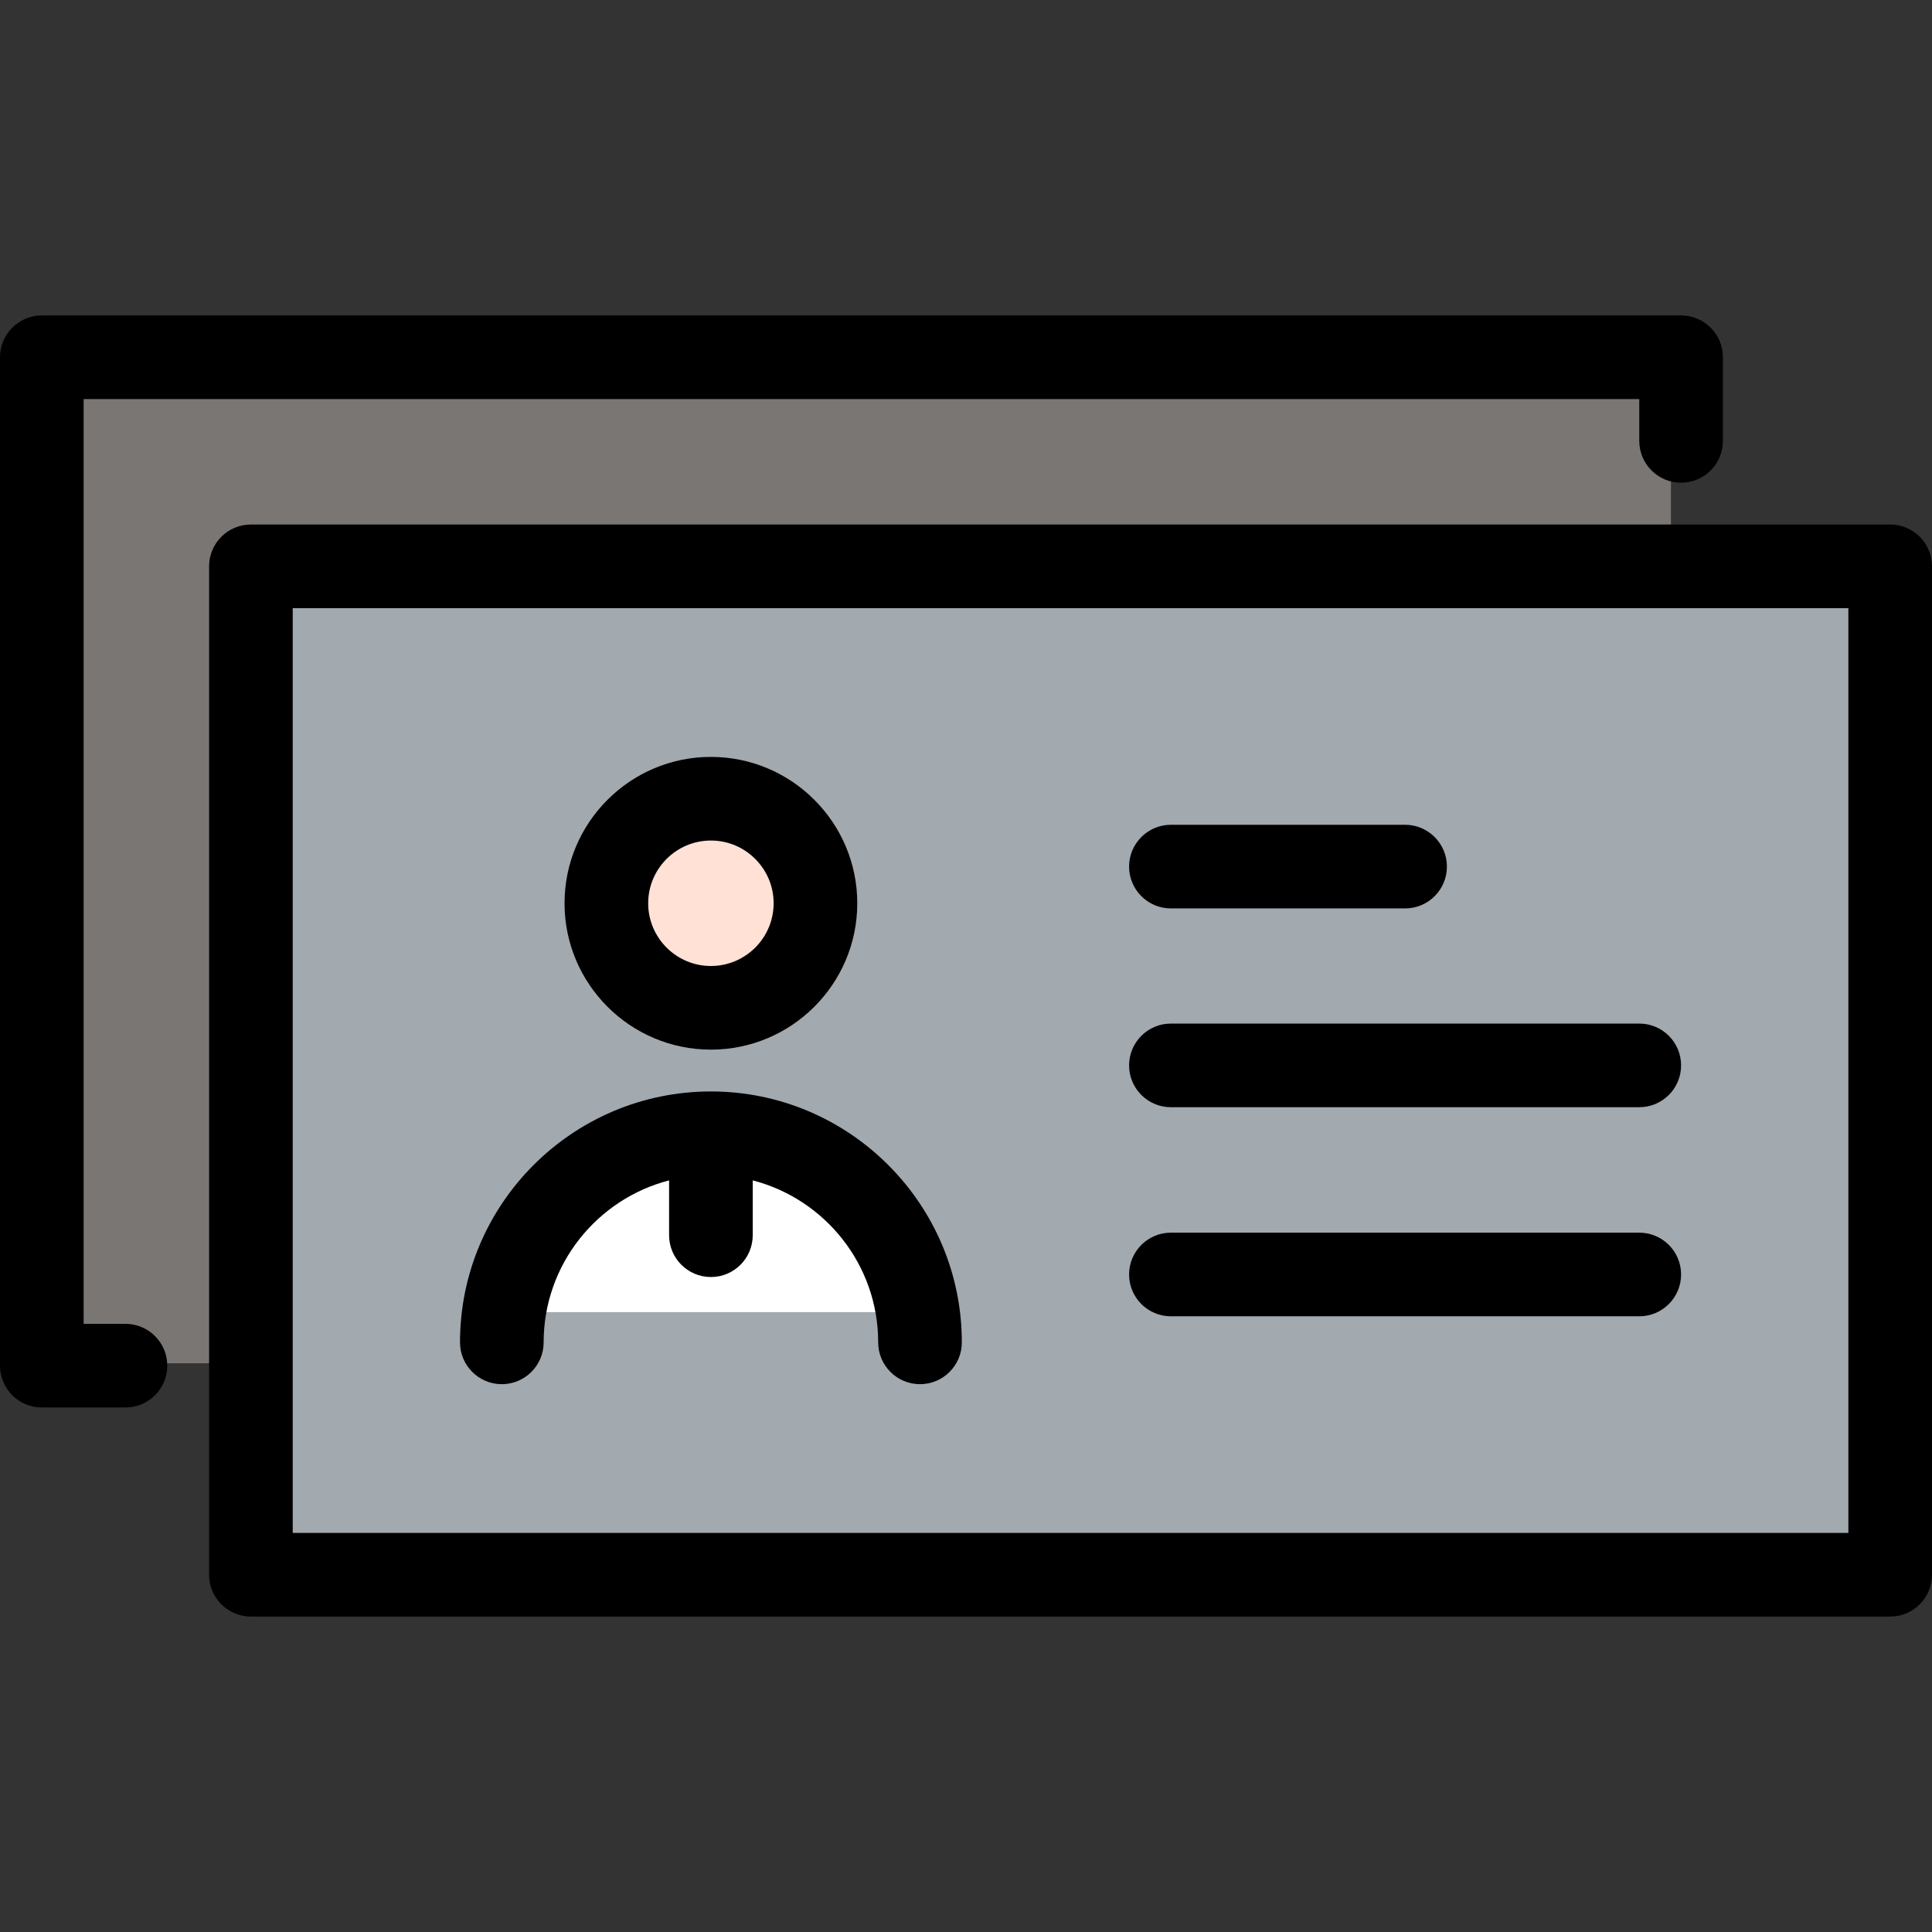
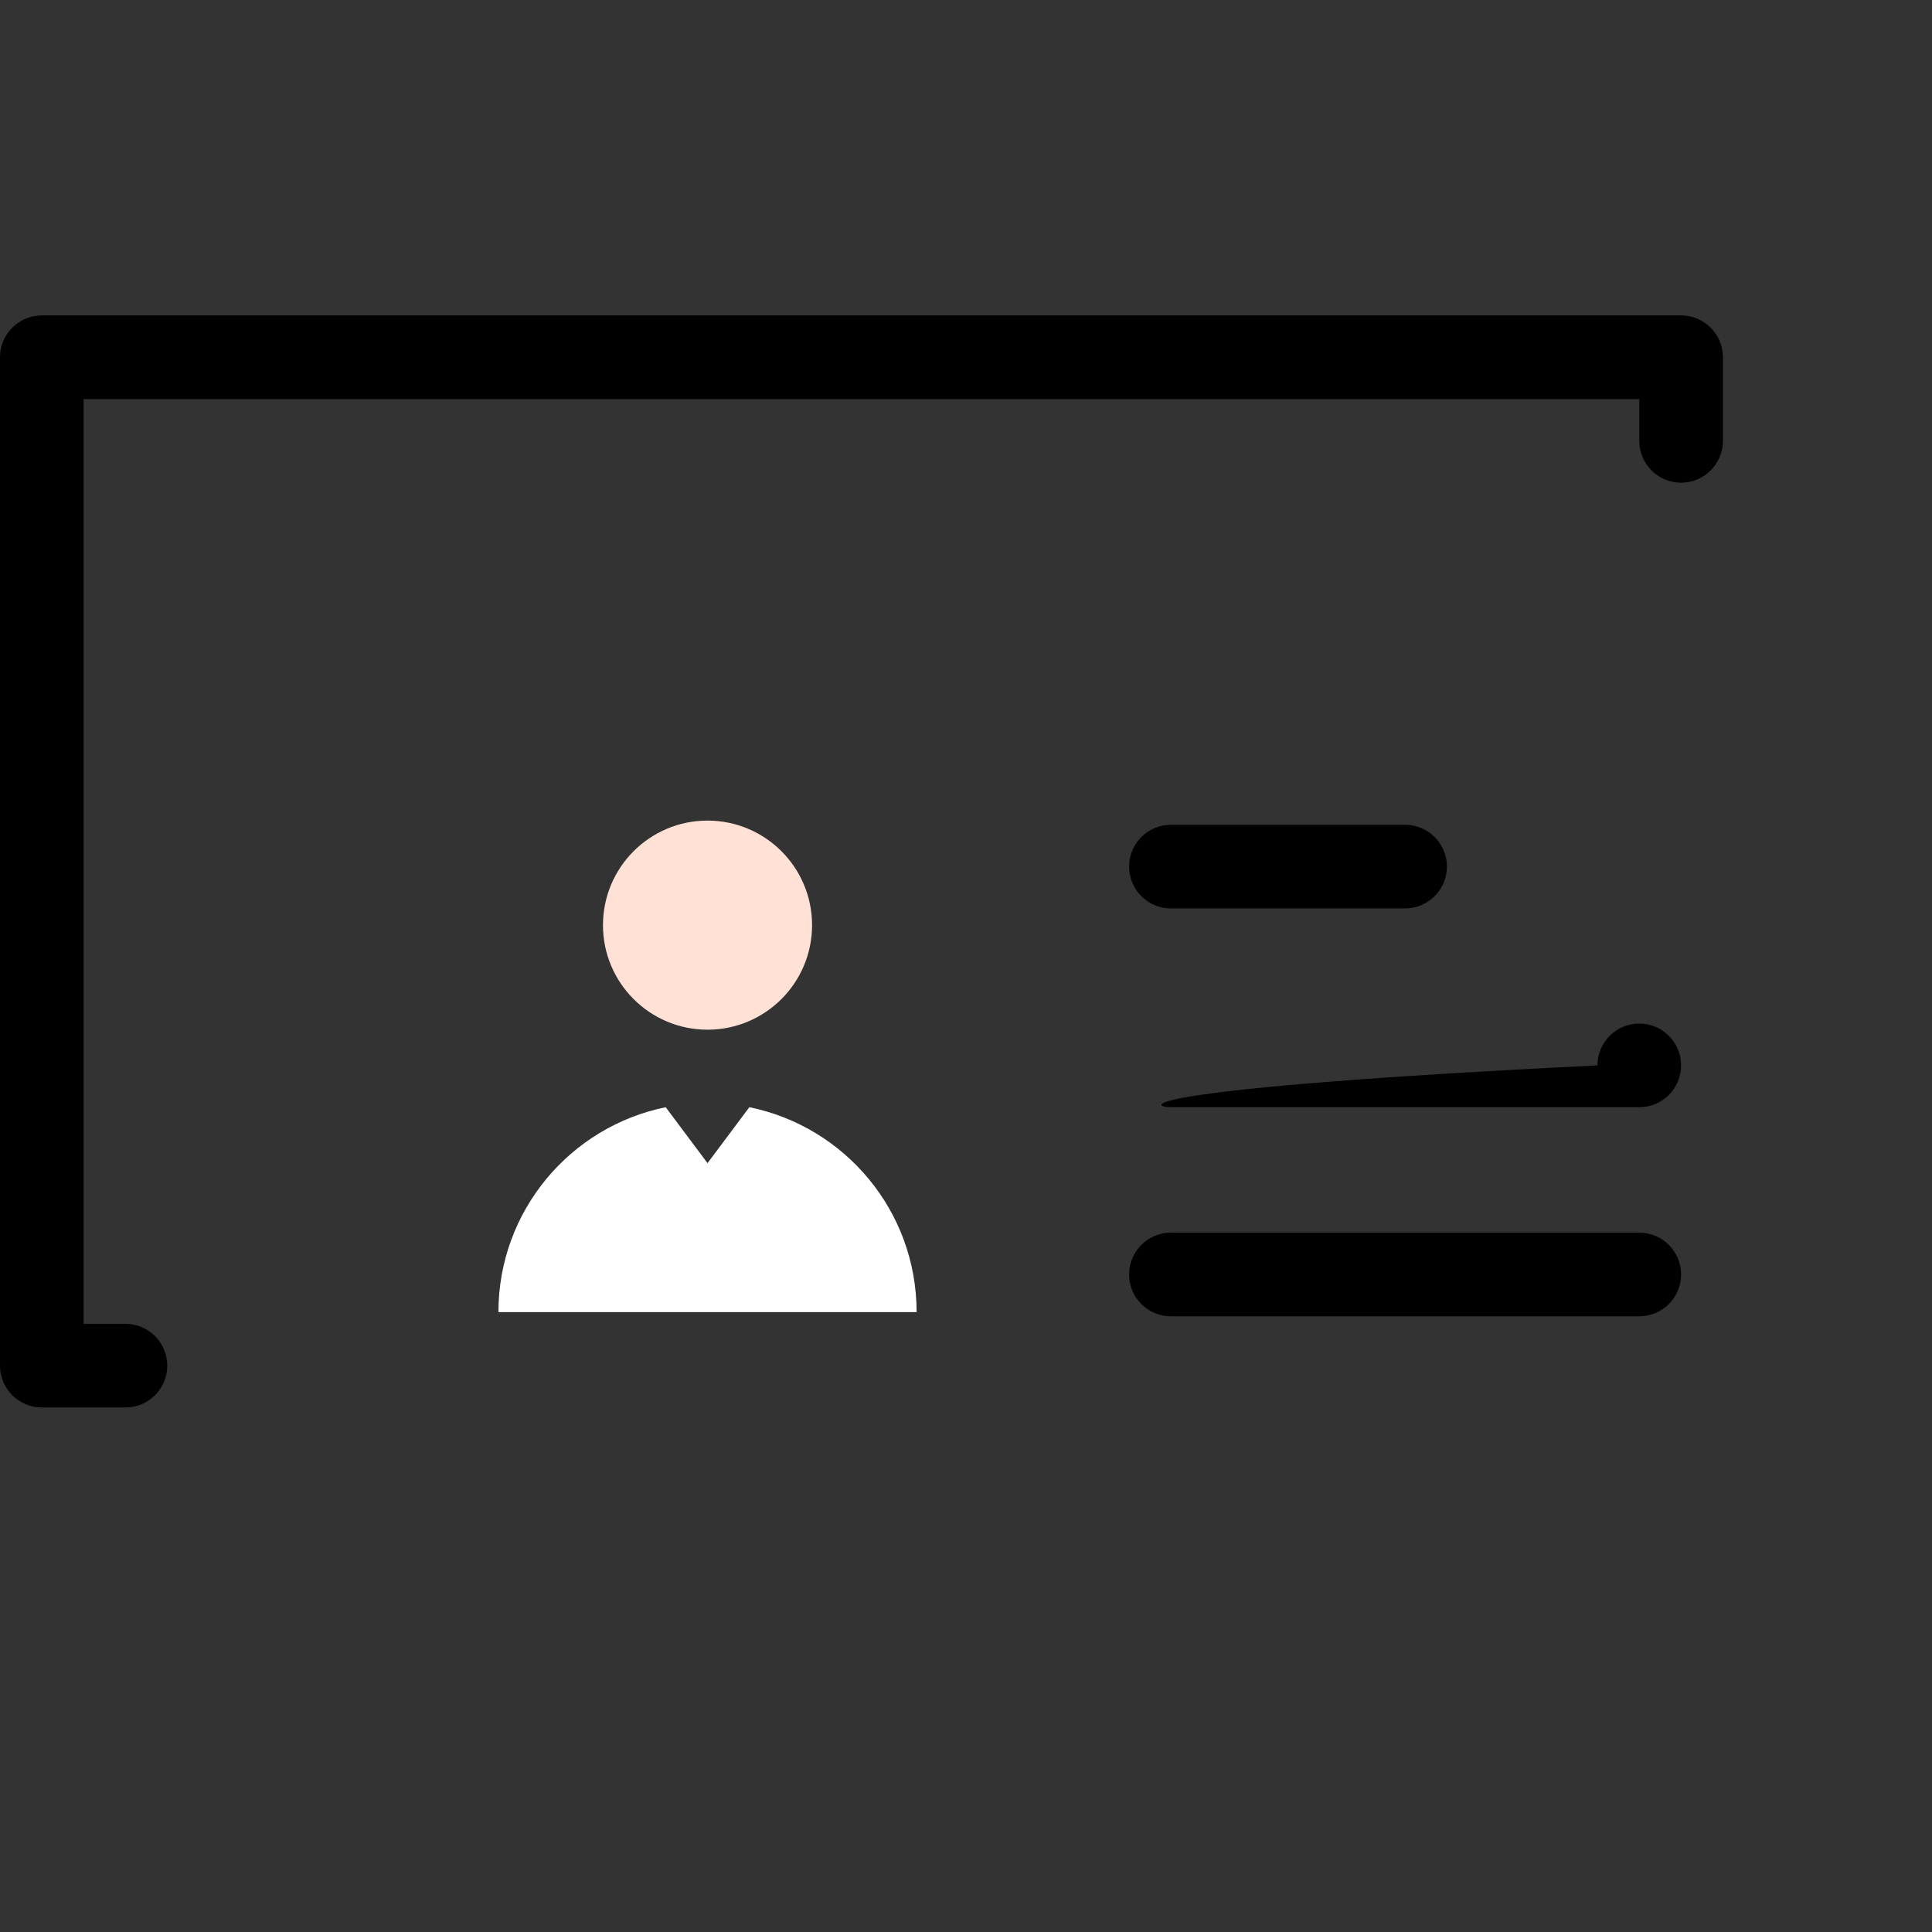
<svg xmlns="http://www.w3.org/2000/svg" version="1.1" id="Layer_1" viewBox="0 0 512 512" xml:space="preserve">
  <rect x="0" y="0" width="512" height="512" fill="#333333" stroke="none" />
-   <polygon style="fill:#7A7674;" points="11.98,95.307 11.98,361.281 66.932,361.281 442.814,150.455 442.814,95.307 " />
-   <rect x="65.596" y="148.502" style="fill:#A2A9AF;" width="434.424" height="268.19" />
  <circle style="fill:#FFE1D6;" cx="187.501" cy="245.172" r="27.706" />
  <path style="fill:#FFFFFF;" d="M198.583,293.424l-11.082,14.821l-11.082-14.821c-25.292,5.134-44.329,27.494-44.329,54.301h110.823  C242.912,320.918,223.875,298.559,198.583,293.424z" />
-   <path d="M188.398,278.164c21.388,0,38.788-17.4,38.788-38.788s-17.4-38.788-38.788-38.788s-38.788,17.4-38.788,38.788  S167.011,278.164,188.398,278.164z M188.398,222.753c9.166,0,16.623,7.457,16.623,16.623s-7.457,16.623-16.623,16.623  s-16.623-7.457-16.623-16.623S179.232,222.753,188.398,222.753z" />
-   <path d="M132.987,366.822c6.121,0,11.082-4.961,11.082-11.082c0-20.617,14.149-37.993,33.247-42.926v14.529  c0,6.121,4.962,11.082,11.082,11.082s11.082-4.961,11.082-11.082v-14.529c19.098,4.934,33.247,22.309,33.247,42.926  c0,6.121,4.962,11.082,11.082,11.082s11.082-4.961,11.082-11.082c0-36.664-29.829-66.493-66.493-66.493  s-66.494,29.829-66.494,66.493C121.905,361.86,126.866,366.822,132.987,366.822z" />
  <path d="M33.247,350.831H22.165V105.756h412.26v11.082c0,6.121,4.961,11.082,11.082,11.082c6.121,0,11.082-4.962,11.082-11.082  V94.674c0-6.121-4.962-11.082-11.082-11.082H11.082C4.962,83.592,0,88.553,0,94.674v267.241c0,6.121,4.962,11.082,11.082,11.082  h22.165c6.121,0,11.082-4.962,11.082-11.082C44.329,355.794,39.367,350.831,33.247,350.831z" />
-   <path d="M500.918,139.003H66.494c-6.121,0-11.082,4.962-11.082,11.082v267.241c0,6.121,4.962,11.082,11.082,11.082h434.424  c6.121,0,11.082-4.962,11.082-11.082V150.085C512,143.965,507.038,139.003,500.918,139.003z M489.836,406.243H77.576V161.168h412.26  V406.243z" />
  <path d="M310.303,240.741h62.061c6.121,0,11.082-4.962,11.082-11.082s-4.962-11.082-11.082-11.082h-62.061  c-6.121,0-11.082,4.962-11.082,11.082S304.182,240.741,310.303,240.741z" />
-   <path d="M310.303,293.422h124.121c6.121,0,11.082-4.962,11.082-11.082c0-6.121-4.962-11.082-11.082-11.082H310.303  c-6.121,0-11.082,4.962-11.082,11.082C299.221,288.46,304.182,293.422,310.303,293.422z" />
+   <path d="M310.303,293.422h124.121c6.121,0,11.082-4.962,11.082-11.082c0-6.121-4.962-11.082-11.082-11.082c-6.121,0-11.082,4.962-11.082,11.082C299.221,288.46,304.182,293.422,310.303,293.422z" />
  <path d="M310.303,348.833h124.121c6.121,0,11.082-4.962,11.082-11.082c0-6.121-4.962-11.082-11.082-11.082H310.303  c-6.121,0-11.082,4.962-11.082,11.082C299.221,343.872,304.182,348.833,310.303,348.833z" />
</svg>